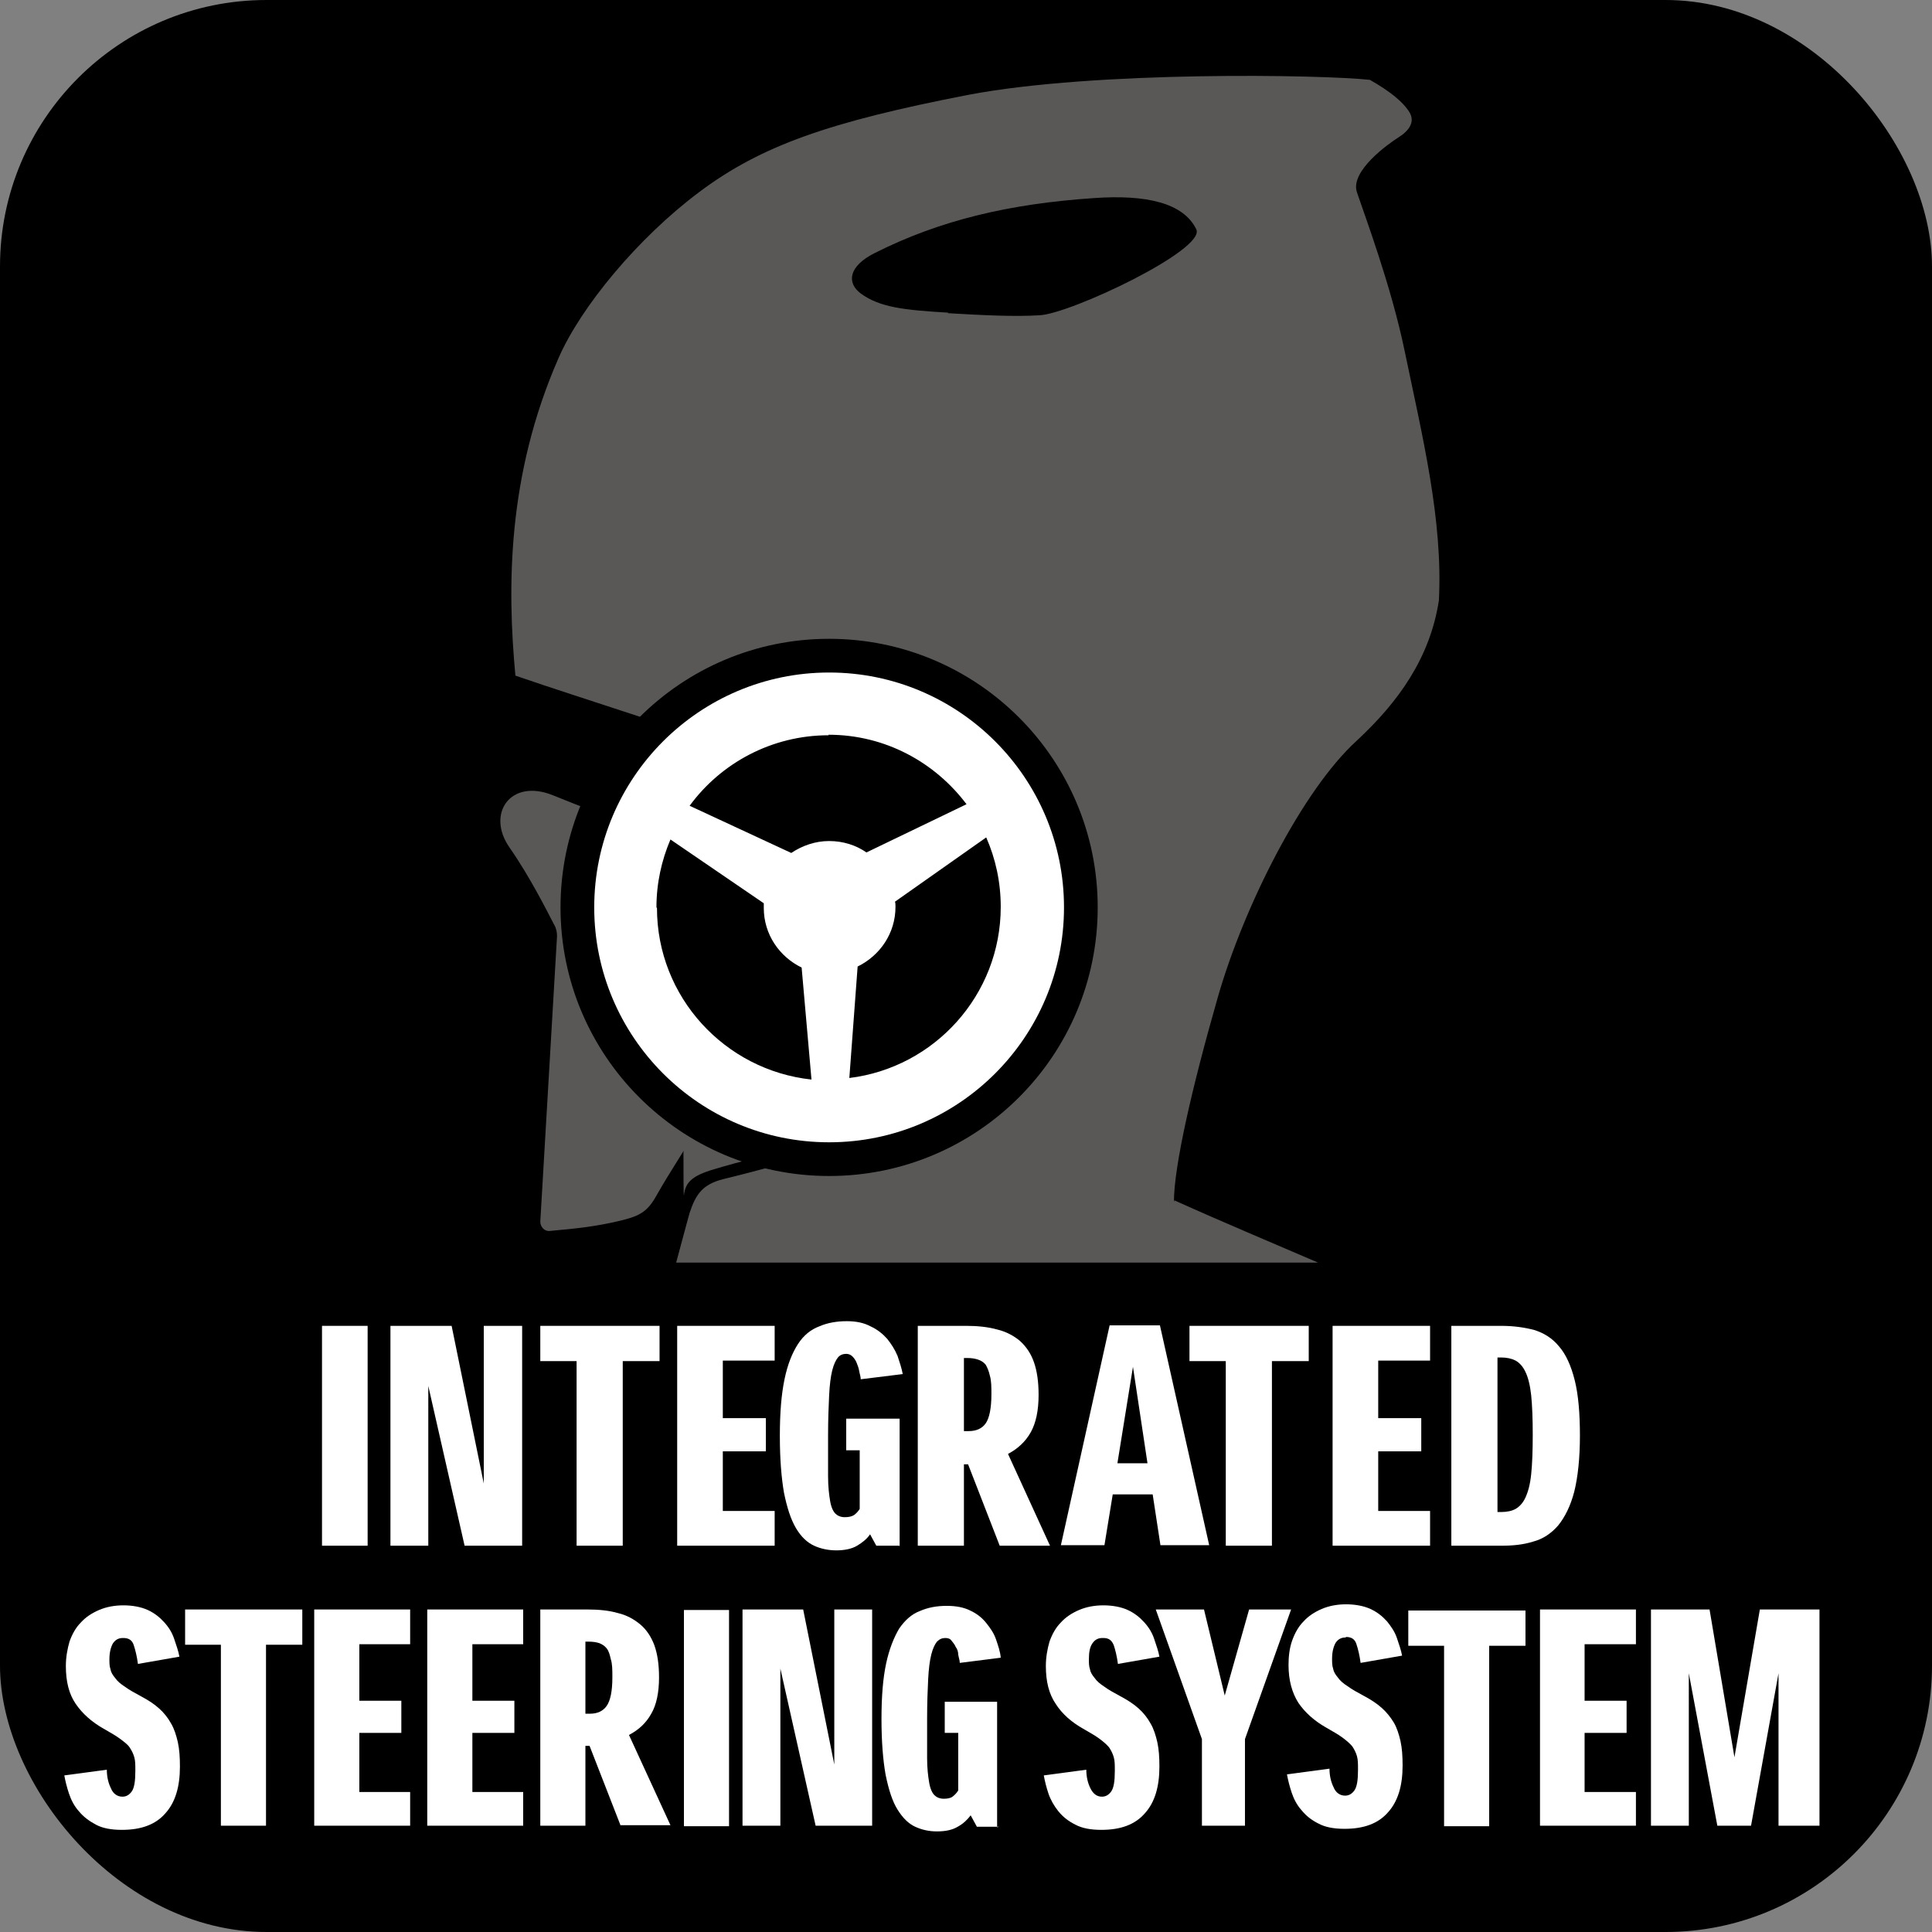
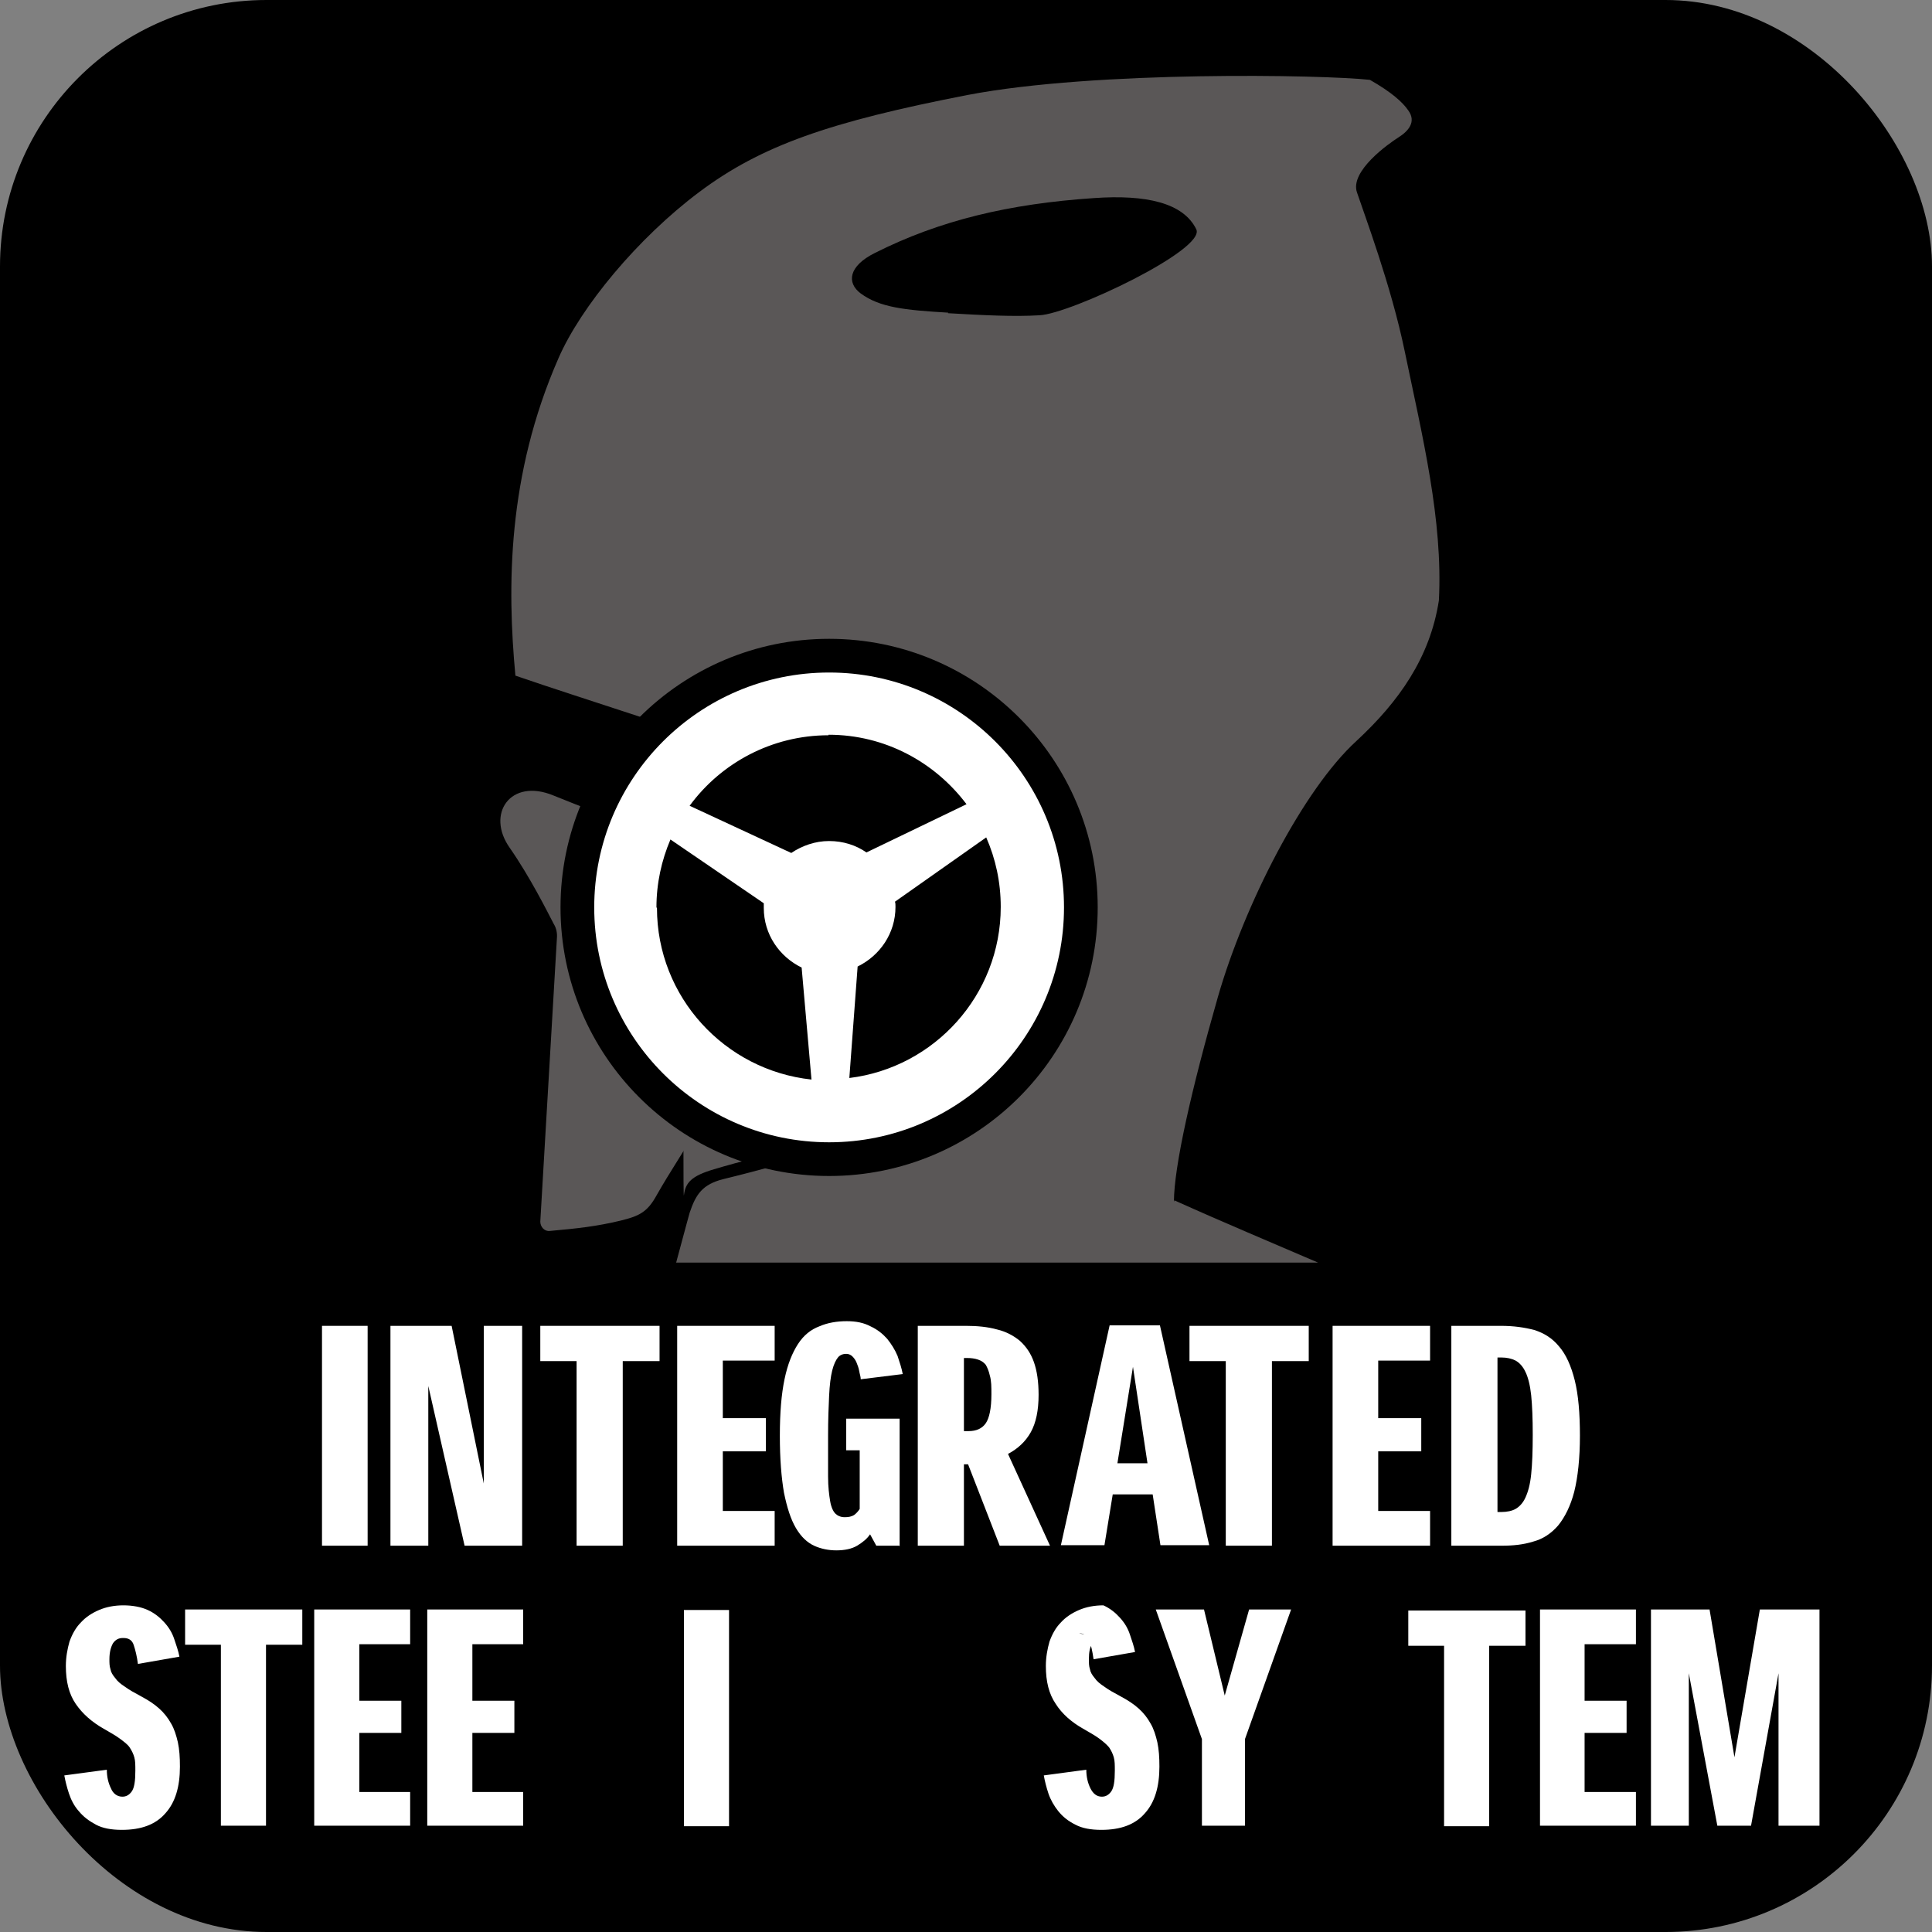
<svg xmlns="http://www.w3.org/2000/svg" id="Capa_2" data-name="Capa 2" viewBox="0 0 37.26 37.26">
  <rect x="0" y="0" width="37.26" height="37.26" fill="#808080" stroke="none" />
  <defs>
    <style>      .cls-1, .cls-2, .cls-3 {        stroke-width: 0px;      }      .cls-2 {        fill: #5a5757;      }      .cls-3 {        fill: #fff;      }    </style>
  </defs>
  <g id="Capa_1-2" data-name="Capa 1">
    <g>
      <rect class="cls-1" width="37.26" height="37.26" rx="5.14" ry="5.14" />
      <path class="cls-2" d="M13.21,15.2h2.36v.8h-.53l.06,6.19s-.9.23-1.33.36c-.44.13-.55.26-.58.5-.03.24.02-7.86.02-7.86" />
      <path class="cls-2" d="M13.68,20.04c-.23-1-.6-2.23-.87-3.07-.24-.73-.34-.82-.87-1.09-.44-.23-.66-.29-1.27-.54-.83-.34-1.3.36-.84,1.01.39.56.72,1.22.85,1.47.05.08.07.18.06.28l-.32,5.46c0,.1.08.19.18.18.56-.05.91-.09,1.37-.2.37-.09.52-.17.7-.5.25-.44.49-.79.89-1.46.33-.58.28-.89.13-1.54" />
      <path class="cls-2" d="M22.64,23.18c0-.68.34-2.18.85-3.96.51-1.77,1.64-3.99,2.67-4.93.82-.76,1.42-1.61,1.59-2.71.08-1.56-.32-3.17-.66-4.81-.26-1.26-.78-2.64-.92-3.06-.14-.41.61-.94.8-1.06.19-.12.35-.3.19-.52-.11-.16-.32-.35-.74-.59-.91-.1-5.29-.18-7.75.29-2.68.52-3.99.98-5.18,1.87-1.19.89-2.29,2.22-2.72,3.21-.99,2.26-.99,4.41-.83,6.12,1.36.47,3.27,1.04,5.82,1.98,0,2.6.02,5.06-.11,7.29-.72.18-1.16.31-1.7.44-.4.1-.53.29-.65.65,0,0-.07.25-.26.96h12.38c-.95-.41-1.77-.75-2.77-1.2M18.29,6.03c-.85-.05-1.32-.1-1.69-.37-.28-.21-.23-.53.27-.78,1.25-.63,2.59-.95,4.23-1.06,1-.07,1.72.09,1.97.6.2.39-2.42,1.63-3.02,1.66-.49.03-1.09,0-1.77-.04" />
      <path class="cls-1" d="M21.17,17.5c0-2.86-2.32-5.18-5.18-5.18s-5.18,2.32-5.18,5.18,2.32,5.18,5.18,5.18,5.18-2.32,5.18-5.18" />
      <path class="cls-3" d="M15.99,12.97c-2.5,0-4.53,2.03-4.53,4.53s2.03,4.53,4.53,4.53,4.53-2.03,4.53-4.53-2.03-4.53-4.53-4.53M15.98,14.17c1.09,0,2.05.53,2.66,1.34l-1.93.93c-.2-.14-.45-.22-.72-.22s-.52.09-.73.23l-1.96-.91c.6-.82,1.58-1.36,2.68-1.36M12.66,17.5c0-.47.1-.91.27-1.31l1.8,1.23s0,.06,0,.09c0,.51.3.94.73,1.15l.19,2.16c-1.67-.18-2.98-1.59-2.98-3.31M16.38,20.79l.16-2.15c.43-.21.73-.64.73-1.15,0-.04,0-.07-.01-.1l1.76-1.24c.18.41.28.86.28,1.34,0,1.7-1.28,3.1-2.92,3.3" />
      <rect class="cls-3" x="6.21" y="25.57" width=".88" height="4.24" />
      <polygon class="cls-3" points="10.07 25.57 10.07 29.81 8.96 29.81 8.26 26.73 8.26 29.81 7.53 29.81 7.53 25.57 8.71 25.57 9.33 28.61 9.33 25.57 10.07 25.57" />
      <polygon class="cls-3" points="12.72 26.25 12.01 26.25 12.01 29.81 11.12 29.81 11.12 26.25 10.42 26.25 10.42 25.57 12.72 25.57 12.72 26.25" />
      <polygon class="cls-3" points="14.77 27.99 13.94 27.99 13.94 29.14 14.94 29.14 14.94 29.81 13.06 29.81 13.06 25.57 14.94 25.57 14.94 26.24 13.94 26.24 13.94 27.35 14.77 27.35 14.77 27.99" />
      <path class="cls-3" d="M17.34,29.81h-.44l-.12-.22c-.06.09-.15.16-.25.22-.1.06-.24.09-.4.09-.15,0-.3-.03-.43-.09-.13-.06-.25-.17-.35-.34s-.17-.39-.23-.68c-.05-.29-.08-.65-.08-1.1s.03-.8.09-1.09c.06-.29.15-.51.26-.68.11-.17.25-.28.41-.34.16-.07.34-.1.53-.1.18,0,.33.03.46.1.13.06.23.14.32.24.08.1.15.21.2.33.04.12.08.24.1.35l-.81.1c0-.05-.02-.1-.03-.16-.01-.06-.03-.11-.05-.16-.02-.05-.05-.09-.08-.12-.03-.03-.07-.05-.12-.05-.06,0-.12.02-.16.07-.04.05-.08.13-.11.25-.03.12-.05.28-.06.49-.01.2-.02.46-.02.77s0,.57,0,.78.02.36.04.48c.02.12.06.2.1.24.04.04.1.07.18.07.07,0,.13-.01.18-.04.04-.03.08-.07.11-.12v-1.13h-.26v-.61h1.03v2.46Z" />
      <path class="cls-3" d="M19.28,29.81l-.61-1.57h-.08v1.57h-.89v-4.24h.93c.22,0,.42.02.6.07.17.04.32.12.44.22.12.11.21.24.27.41.06.17.09.38.09.63,0,.3-.05.54-.15.72-.1.18-.25.32-.44.42l.81,1.77h-.98ZM18.59,26.2v1.4h.09c.15,0,.26-.05.33-.15.07-.1.11-.29.11-.56,0-.14,0-.26-.03-.36-.02-.09-.05-.16-.08-.21-.04-.05-.09-.08-.15-.1-.06-.02-.13-.03-.21-.03h-.06Z" />
      <path class="cls-3" d="M22.38,29.8l-.15-.98h-.77l-.16.98h-.84l.94-4.24h.97l.95,4.24h-.94ZM21.55,28.22h.58l-.28-1.86-.3,1.86Z" />
      <polygon class="cls-3" points="25.24 26.25 24.53 26.25 24.53 29.81 23.64 29.81 23.64 26.25 22.94 26.25 22.94 25.57 25.24 25.57 25.24 26.25" />
      <polygon class="cls-3" points="27.41 27.99 26.58 27.99 26.58 29.14 27.58 29.14 27.58 29.81 25.7 29.81 25.7 25.57 27.58 25.57 27.58 26.24 26.58 26.24 26.58 27.35 27.41 27.35 27.41 27.99" />
      <path class="cls-3" d="M28.95,25.57c.24,0,.45.03.64.08.19.06.35.16.48.32.13.15.23.37.3.65.07.28.1.64.1,1.07s-.04.8-.11,1.08c-.07.27-.18.49-.31.65-.13.15-.29.26-.48.31-.19.06-.39.08-.61.08h-.97v-4.24h.96ZM28.88,26.2v2.96h.08c.1,0,.2-.02.27-.06.07-.04.14-.11.19-.22.05-.11.09-.25.11-.45.02-.19.03-.45.03-.76s-.01-.56-.03-.76c-.02-.19-.06-.35-.11-.45-.05-.11-.12-.18-.19-.22-.08-.04-.17-.06-.28-.06h-.07Z" />
      <path class="cls-3" d="M2.37,31.59c-.08,0-.14.03-.19.1-.04.07-.07.17-.07.31,0,.07,0,.13.02.19.01.06.04.11.09.17.04.06.11.12.19.17.08.06.19.12.32.19.13.07.24.14.34.23.09.08.17.18.23.29.06.1.1.23.13.36.03.14.04.29.04.47,0,.39-.09.69-.28.9-.19.22-.47.32-.84.32-.2,0-.37-.03-.5-.1-.13-.07-.24-.15-.33-.26-.09-.1-.15-.22-.19-.34-.04-.12-.07-.24-.09-.35l.82-.11c0,.14.03.26.08.36.04.1.12.16.22.16.07,0,.13-.03.18-.1.05-.07.07-.2.07-.4,0-.11,0-.19-.02-.26-.02-.07-.05-.13-.09-.19s-.11-.11-.19-.17c-.08-.06-.19-.12-.31-.19-.23-.13-.41-.29-.54-.48-.13-.19-.19-.43-.19-.73,0-.17.03-.33.07-.47.05-.14.12-.27.22-.37.09-.1.21-.18.35-.24.14-.06.3-.09.47-.09s.34.03.47.09c.13.06.23.14.32.24s.15.2.19.32c.04.12.08.23.1.34l-.8.14c-.02-.15-.05-.27-.08-.36-.03-.1-.1-.14-.2-.14" />
      <polygon class="cls-3" points="5.83 31.72 5.13 31.72 5.13 35.21 4.26 35.21 4.26 31.72 3.57 31.72 3.57 31.04 5.83 31.04 5.83 31.72" />
      <polygon class="cls-3" points="7.74 33.42 6.93 33.42 6.93 34.56 7.91 34.56 7.91 35.21 6.06 35.21 6.06 31.04 7.91 31.04 7.91 31.71 6.93 31.71 6.93 32.8 7.74 32.8 7.74 33.42" />
      <polygon class="cls-3" points="9.92 33.42 9.11 33.42 9.11 34.56 10.09 34.56 10.09 35.21 8.24 35.21 8.24 31.04 10.09 31.04 10.09 31.71 9.11 31.71 9.11 32.8 9.92 32.8 9.92 33.42" />
-       <path class="cls-3" d="M11.97,35.21l-.6-1.54h-.08v1.54h-.87v-4.17h.91c.22,0,.42.02.59.07.17.04.31.12.43.22.12.1.21.24.27.4.06.17.09.37.09.62,0,.29-.05.53-.15.7-.1.18-.24.31-.43.41l.8,1.74h-.97ZM11.29,31.67v1.38h.09c.14,0,.25-.05.32-.15.07-.1.11-.28.11-.55,0-.14,0-.26-.03-.35-.02-.09-.04-.16-.08-.21-.04-.05-.09-.08-.14-.1-.06-.02-.13-.03-.21-.03h-.06Z" />
      <rect class="cls-3" x="13.19" y="31.05" width=".87" height="4.17" />
-       <polygon class="cls-3" points="16.82 31.04 16.82 35.21 15.73 35.21 15.05 32.18 15.05 35.21 14.32 35.21 14.32 31.04 15.49 31.04 16.09 34.03 16.09 31.04 16.82 31.04" />
-       <path class="cls-3" d="M19.27,35.23h-.43l-.12-.22c-.06.08-.14.16-.25.22-.1.06-.23.09-.4.09-.15,0-.29-.03-.42-.09-.13-.06-.24-.17-.34-.33-.1-.16-.17-.38-.23-.67-.05-.28-.08-.64-.08-1.08s.03-.79.09-1.07c.06-.28.15-.5.25-.67.11-.16.24-.28.4-.34.16-.07.33-.1.52-.1.18,0,.33.03.45.09.13.06.23.14.31.24.08.1.15.2.19.32.04.12.08.23.09.35l-.79.1c0-.05-.02-.1-.03-.16,0-.06-.02-.11-.05-.15-.02-.05-.05-.08-.08-.12s-.07-.05-.12-.05c-.06,0-.11.02-.16.07-.04.05-.08.13-.11.25-.03.12-.05.28-.06.48-.01.2-.02.45-.02.76s0,.56,0,.76c0,.2.02.35.04.47.02.12.06.2.1.24.04.04.1.07.18.07.07,0,.13-.01.17-.04.04-.03.08-.07.11-.12v-1.11h-.26v-.6h1.01v2.42Z" />
-       <path class="cls-3" d="M21.26,31.59c-.08,0-.14.03-.19.1-.05.07-.07.17-.07.31,0,.07,0,.13.02.19.01.06.04.11.09.17.04.06.11.12.19.17.08.06.19.12.32.19.13.07.24.14.34.23.09.08.17.18.23.29.06.1.1.23.13.36.03.14.04.29.04.47,0,.39-.09.69-.28.9-.19.22-.47.32-.84.32-.2,0-.37-.03-.5-.1-.14-.07-.24-.15-.33-.26-.08-.1-.15-.22-.19-.34-.04-.12-.07-.24-.09-.35l.82-.11c0,.14.03.26.08.36.05.1.12.16.22.16.07,0,.13-.03.18-.1.05-.07.07-.2.07-.4,0-.11,0-.19-.02-.26-.02-.07-.05-.13-.09-.19-.05-.06-.11-.11-.19-.17-.08-.06-.19-.12-.31-.19-.23-.13-.41-.29-.53-.48-.13-.19-.19-.43-.19-.73,0-.17.03-.33.07-.47.05-.14.12-.27.22-.37.09-.1.21-.18.35-.24.14-.06.3-.09.47-.09s.34.03.47.09c.13.06.23.14.32.24s.15.2.19.32c.04.12.08.23.1.34l-.8.14c-.02-.15-.05-.27-.08-.36-.04-.1-.1-.14-.2-.14" />
+       <path class="cls-3" d="M21.26,31.59c-.08,0-.14.03-.19.1-.05.07-.07.17-.07.31,0,.07,0,.13.02.19.01.06.04.11.09.17.04.06.11.12.19.17.08.06.19.12.32.19.13.07.24.14.34.23.09.08.17.18.23.29.06.1.1.23.13.36.03.14.04.29.04.47,0,.39-.09.69-.28.9-.19.22-.47.32-.84.32-.2,0-.37-.03-.5-.1-.14-.07-.24-.15-.33-.26-.08-.1-.15-.22-.19-.34-.04-.12-.07-.24-.09-.35l.82-.11c0,.14.03.26.08.36.05.1.12.16.22.16.07,0,.13-.03.18-.1.05-.07.07-.2.07-.4,0-.11,0-.19-.02-.26-.02-.07-.05-.13-.09-.19-.05-.06-.11-.11-.19-.17-.08-.06-.19-.12-.31-.19-.23-.13-.41-.29-.53-.48-.13-.19-.19-.43-.19-.73,0-.17.03-.33.07-.47.05-.14.12-.27.22-.37.09-.1.21-.18.35-.24.14-.06.3-.09.47-.09c.13.06.23.14.32.24s.15.2.19.32c.04.12.08.23.1.34l-.8.14c-.02-.15-.05-.27-.08-.36-.04-.1-.1-.14-.2-.14" />
      <polygon class="cls-3" points="24.9 31.04 24.01 33.54 24.01 35.21 23.18 35.21 23.18 33.54 22.29 31.04 23.22 31.04 23.62 32.7 24.09 31.04 24.9 31.04" />
-       <path class="cls-3" d="M25.95,31.58c-.08,0-.14.03-.19.1-.04.07-.07.17-.07.31,0,.07,0,.13.02.19.01.06.04.11.09.17.04.06.11.12.19.17.08.06.19.12.32.19.13.07.24.14.34.23.09.08.17.18.23.28.06.1.1.23.13.36.03.14.04.29.04.47,0,.39-.09.69-.28.9-.19.22-.47.32-.84.32-.2,0-.37-.03-.5-.1-.14-.07-.24-.15-.33-.26-.09-.1-.15-.22-.19-.34-.04-.12-.07-.24-.09-.35l.82-.11c0,.14.03.26.08.36.04.1.12.16.22.16.07,0,.13-.03.18-.1.05-.07.07-.2.07-.4,0-.11,0-.19-.02-.26-.02-.07-.05-.13-.09-.19-.05-.06-.11-.11-.19-.17-.08-.06-.19-.12-.31-.19-.23-.13-.41-.29-.54-.48-.12-.19-.19-.43-.19-.73,0-.17.02-.33.07-.47.05-.14.12-.27.22-.37.09-.1.21-.18.35-.24s.3-.09.47-.09.34.03.47.09c.13.06.23.14.32.24.08.1.15.2.19.32.04.12.08.23.1.34l-.8.14c-.02-.15-.05-.27-.08-.36-.03-.1-.1-.14-.2-.14" />
      <polygon class="cls-3" points="29.42 31.74 28.72 31.74 28.72 35.22 27.85 35.22 27.85 31.74 27.16 31.74 27.16 31.06 29.42 31.06 29.42 31.74" />
      <polygon class="cls-3" points="31.37 33.42 30.56 33.42 30.56 34.56 31.55 34.56 31.55 35.21 29.7 35.21 29.7 31.04 31.55 31.04 31.55 31.71 30.56 31.71 30.56 32.8 31.37 32.8 31.37 33.42" />
      <polygon class="cls-3" points="33.12 35.21 32.57 32.27 32.57 35.21 31.84 35.21 31.84 31.04 32.97 31.04 33.45 33.89 33.94 31.04 35.09 31.04 35.09 35.21 34.3 35.21 34.3 32.27 33.77 35.21 33.12 35.21" />
    </g>
  </g>
</svg>